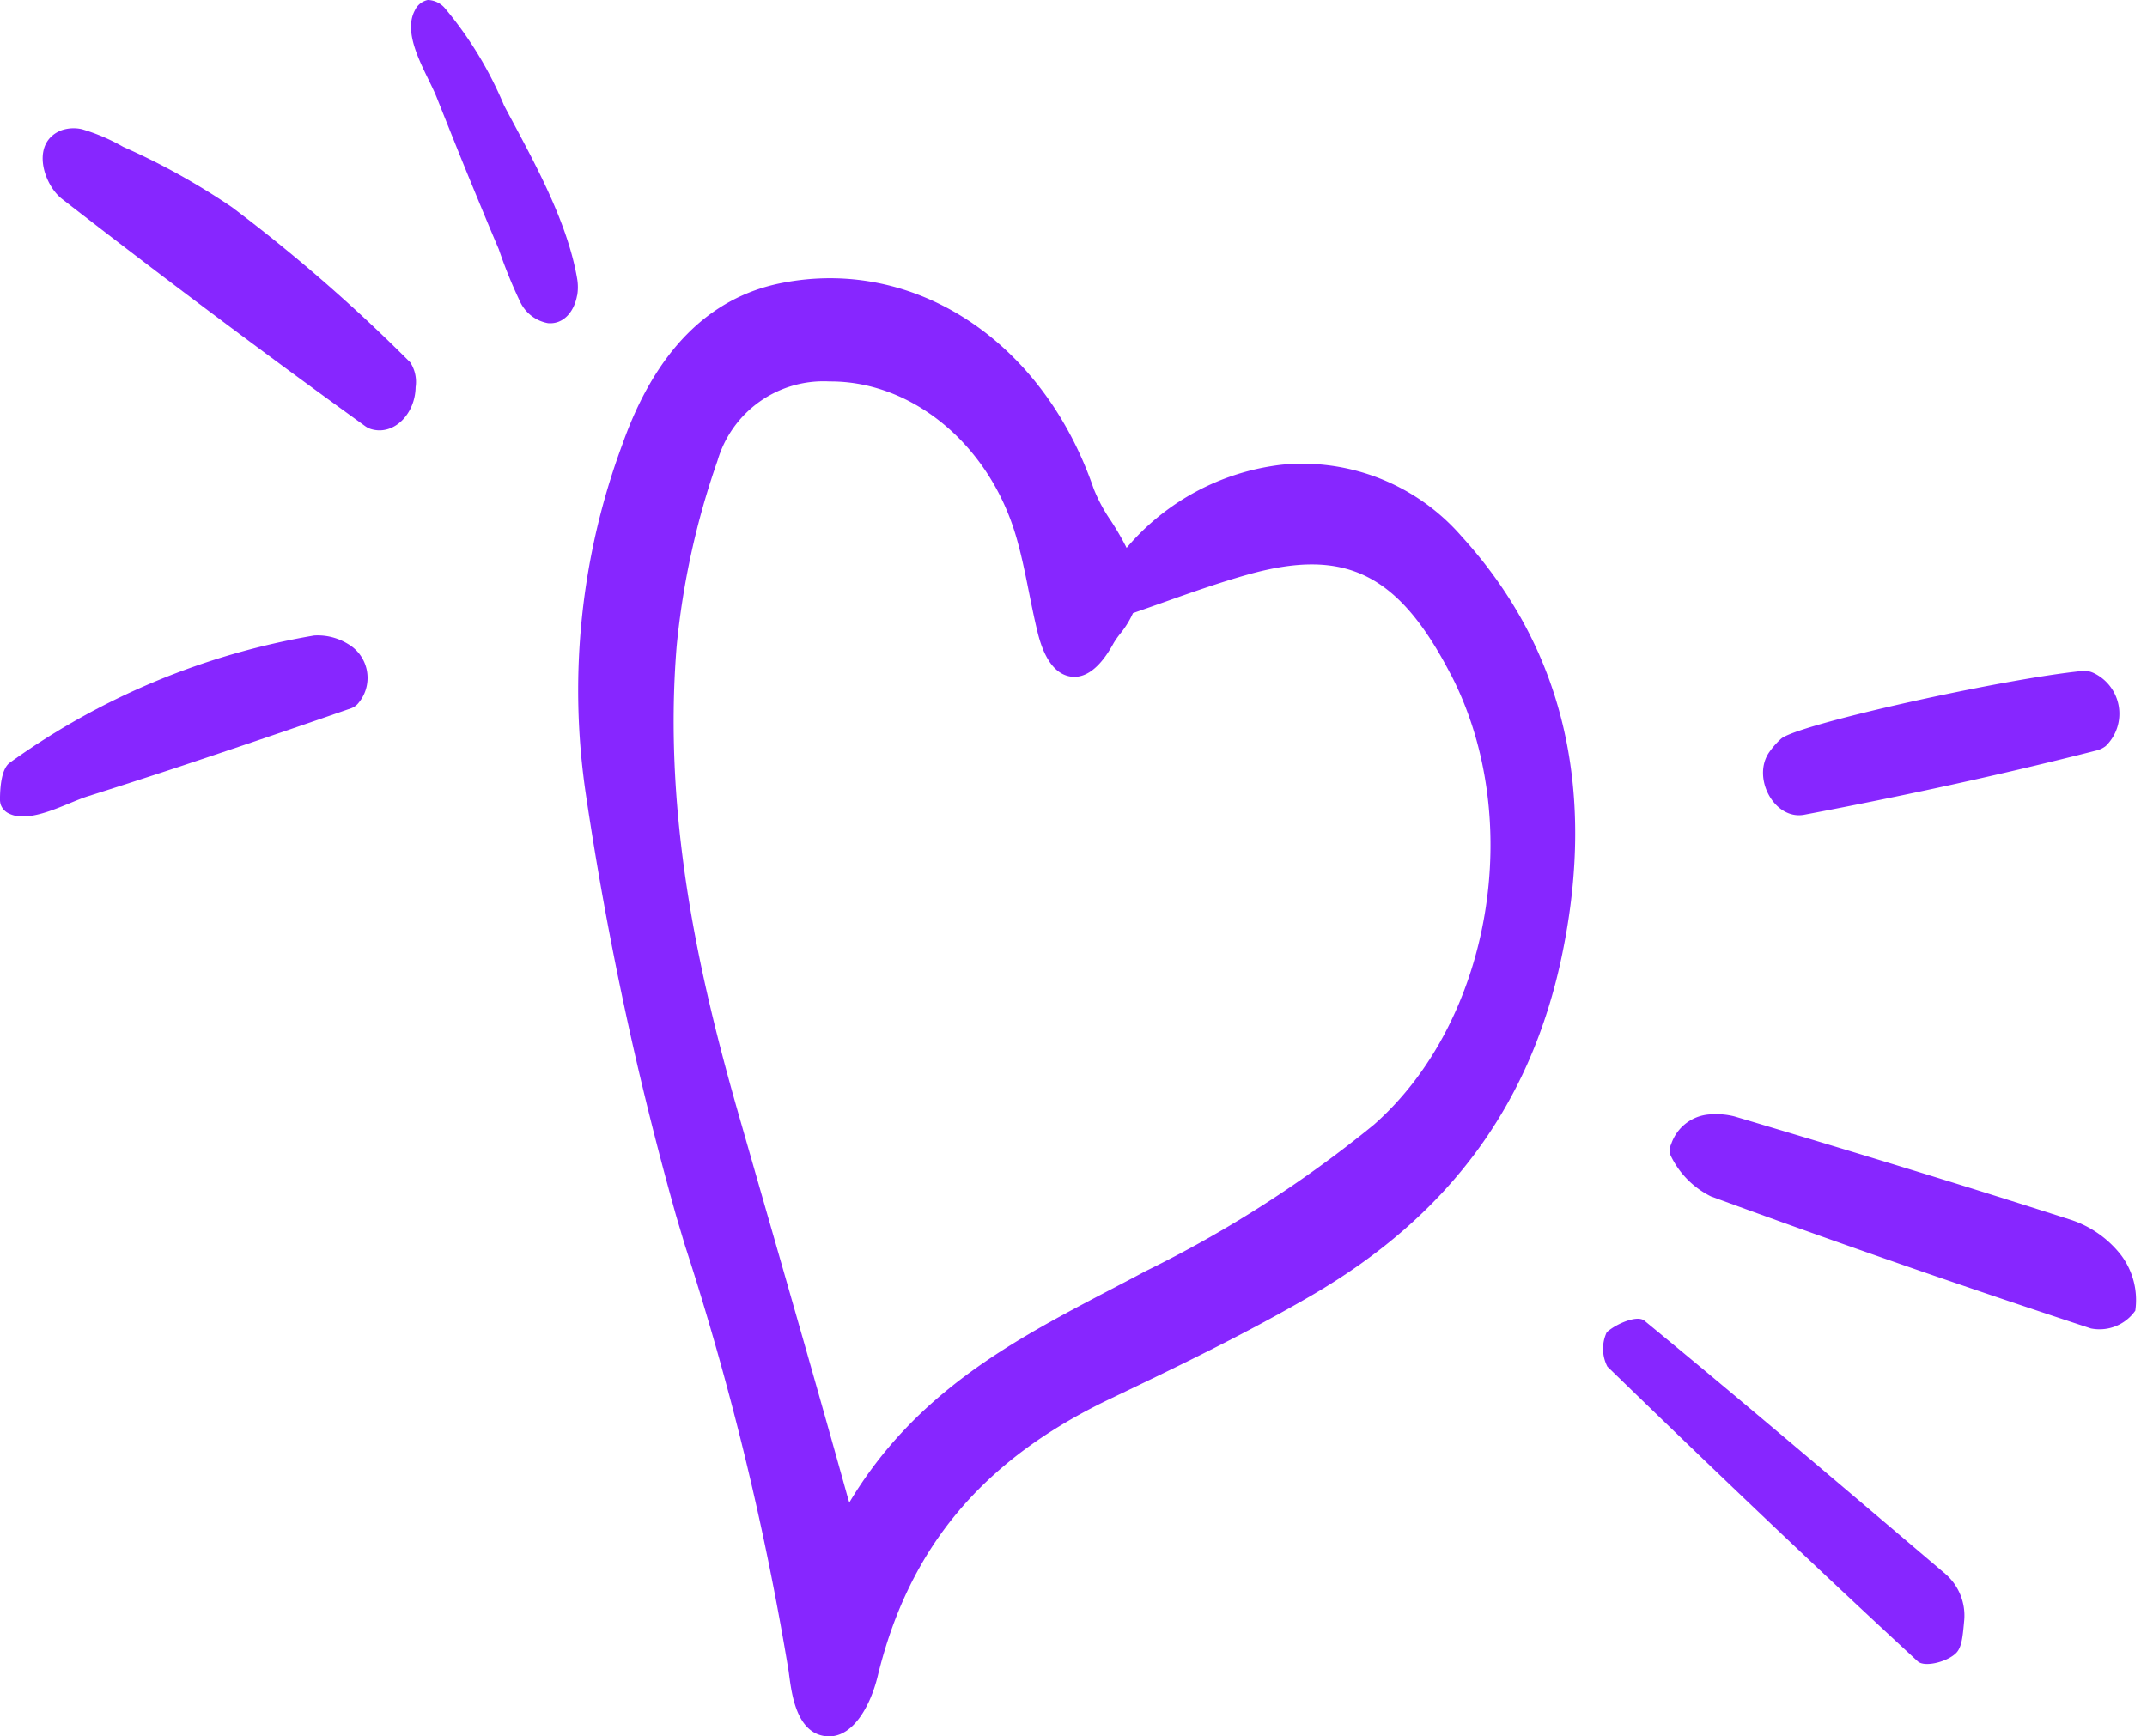
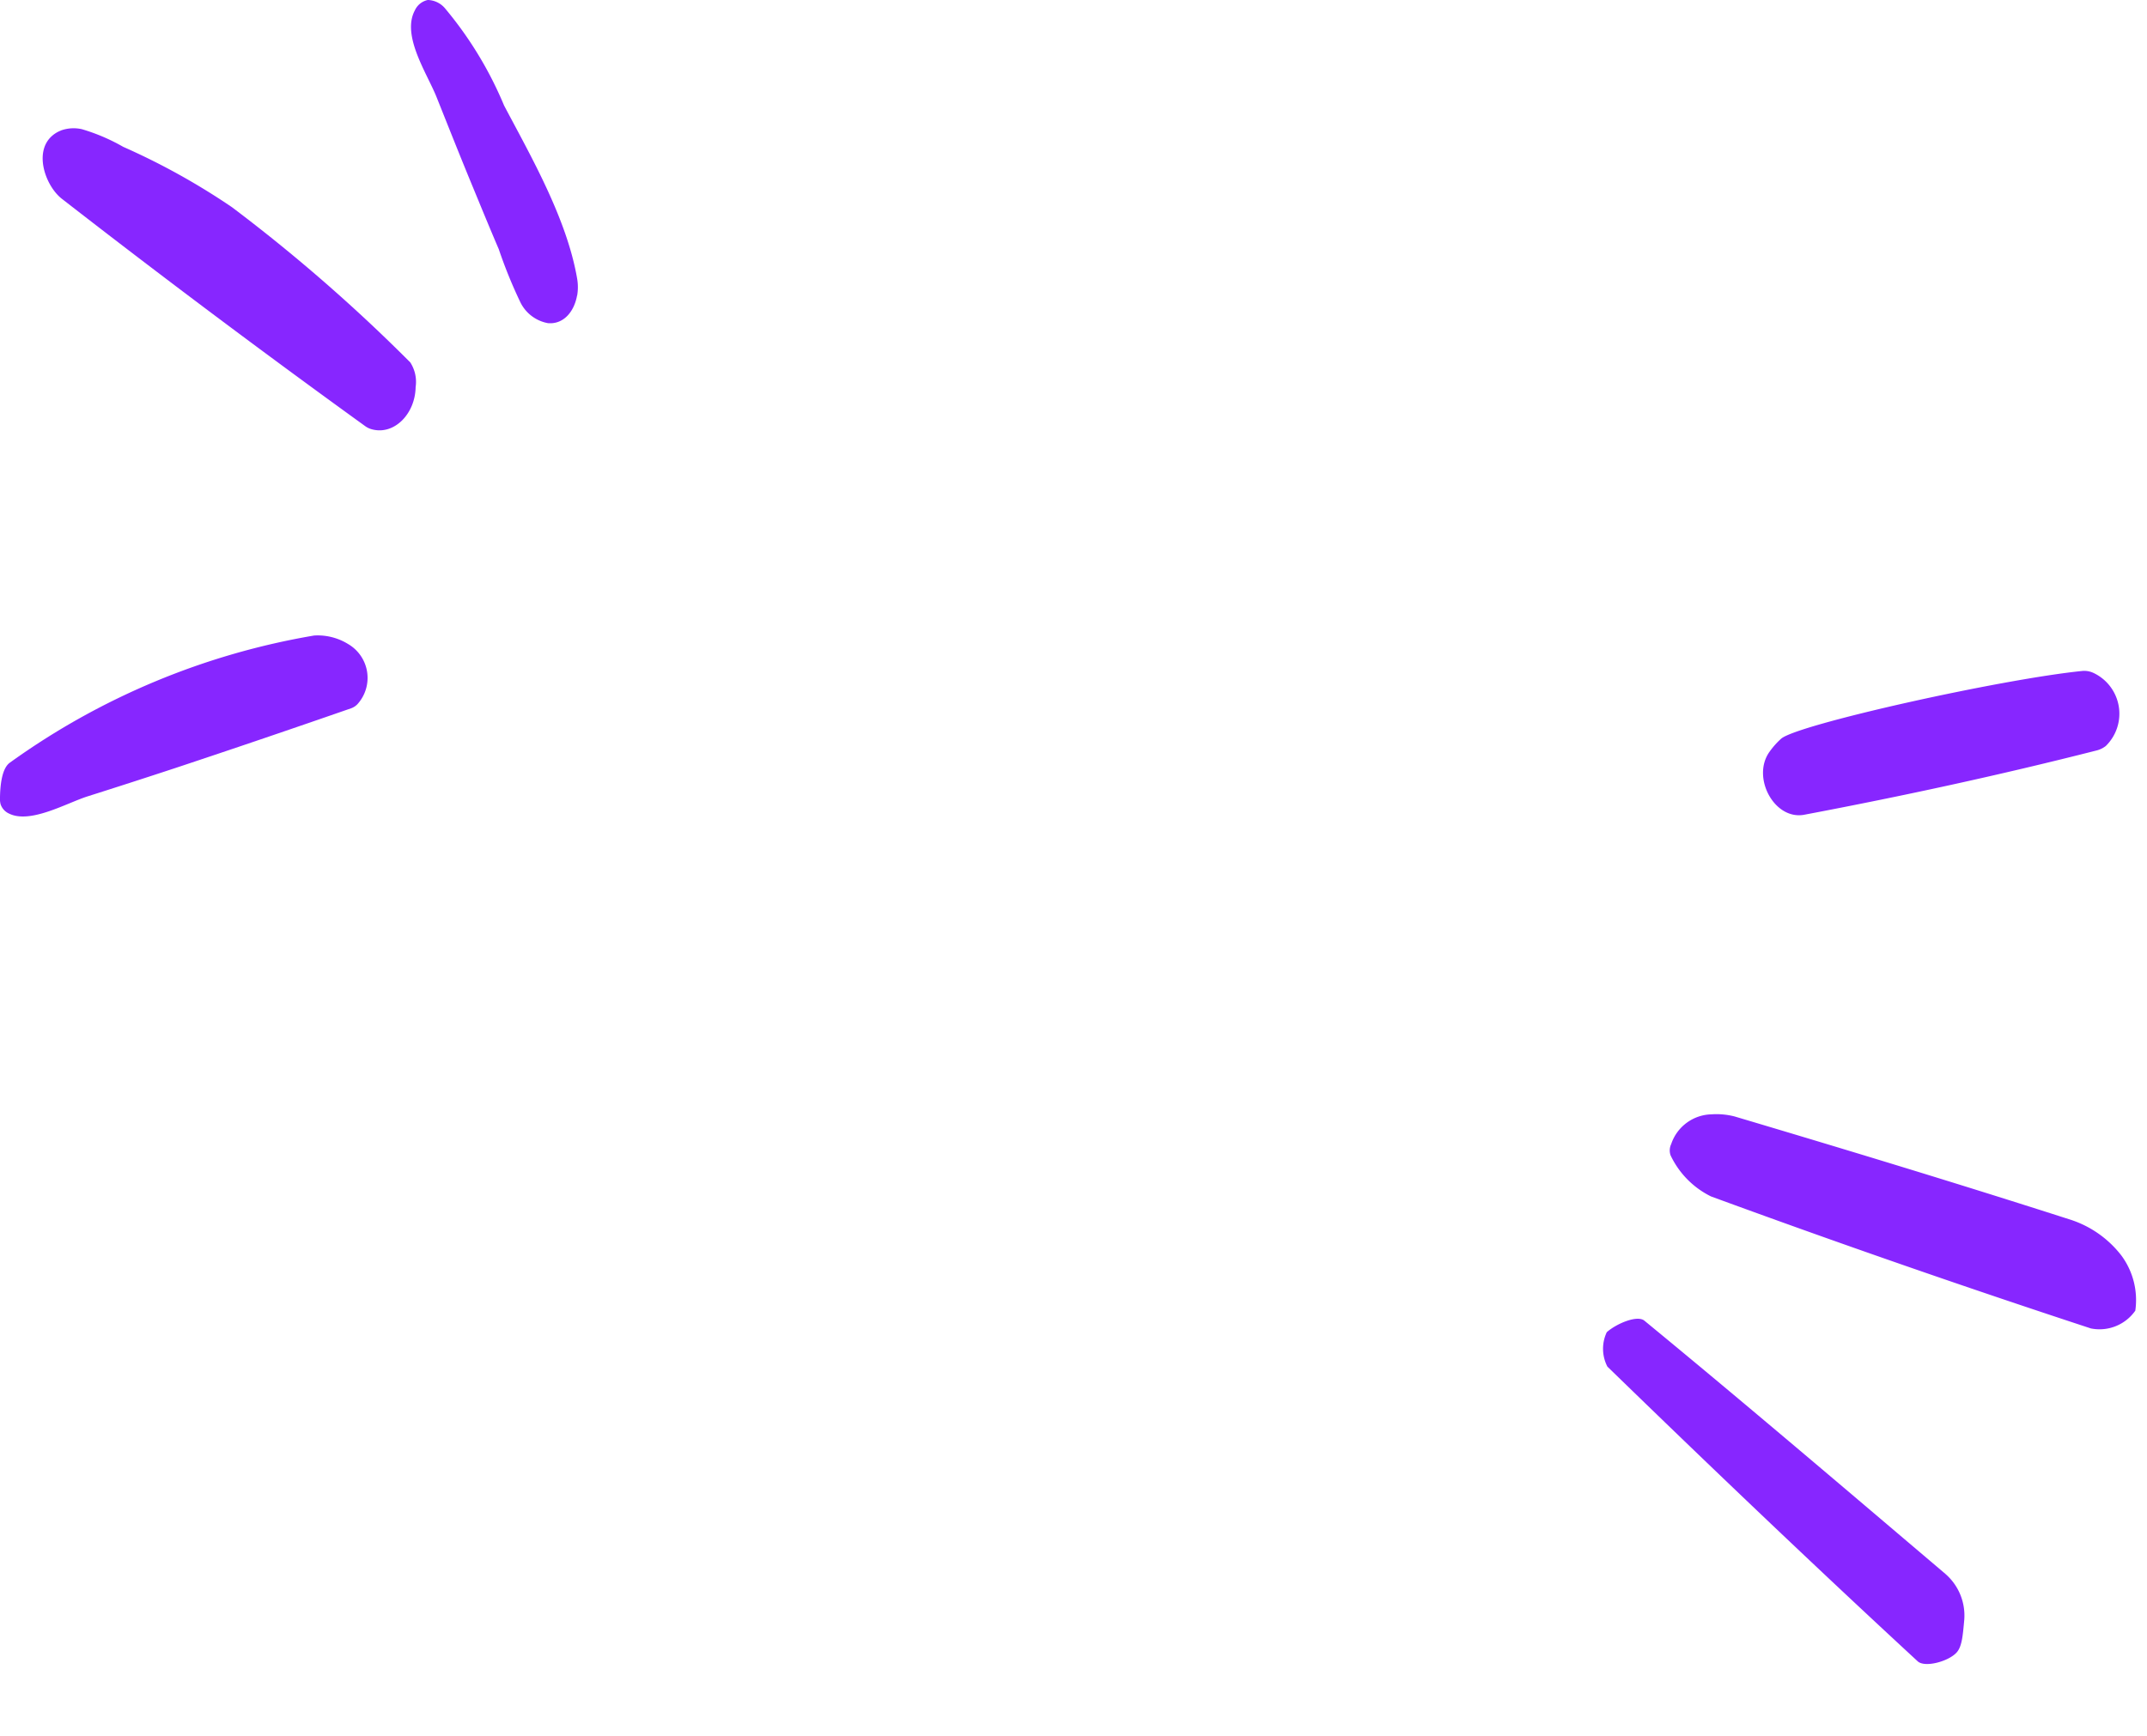
<svg xmlns="http://www.w3.org/2000/svg" width="100.407" height="81.226" viewBox="0 0 100.407 81.226">
  <defs>
    <clipPath id="clip-path">
      <rect id="Rectangle_42" data-name="Rectangle 42" width="46.644" height="68.21" fill="#8726ff" />
    </clipPath>
  </defs>
  <g id="Groupe_113" data-name="Groupe 113" transform="translate(-1543.88 -1845.078)">
    <g id="Groupe_58" data-name="Groupe 58" transform="translate(1570.902 1858.094)">
      <g id="Groupe_57" data-name="Groupe 57" clip-path="url(#clip-path)">
-         <path id="Tracé_92" data-name="Tracé 92" d="M41.317,12.059A9.854,9.854,0,0,0,32.9,8.726a11.191,11.191,0,0,0-7.235,3.887,13.035,13.035,0,0,0-.74-1.277,7.581,7.581,0,0,1-.8-1.49C21.755,2.938,15.748-1.018,9.51.228,6.123.9,3.631,3.427,2.1,7.727A33.061,33.061,0,0,0,.376,24.137,158.518,158.518,0,0,0,4.61,43.9l.4,1.341A136.134,136.134,0,0,1,9.86,65.166l.023.175c.124.928.354,2.654,1.648,2.853a1.4,1.4,0,0,0,.218.017c1.169,0,1.952-1.485,2.276-2.82,1.455-6,4.9-10.119,10.852-12.961,3.395-1.622,6.447-3.106,9.439-4.847,6.436-3.745,10.269-8.962,11.717-15.946,1.614-7.792.028-14.379-4.716-19.578m-.491,6.473c3.508,6.774,1.9,16.222-3.592,21.061A55.461,55.461,0,0,1,26.547,46.45c-.556.3-1.112.589-1.669.88-4.461,2.336-9.075,4.75-12.18,9.938-.031-.091-.064-.2-.1-.328C11.306,52.3,9.955,47.6,8.649,43.052l-1.1-3.835c-1.816-6.336-3.585-13.9-2.927-22A37.048,37.048,0,0,1,6.532,8.539a5.167,5.167,0,0,1,5.234-3.711h.057c3.826,0,7.376,2.937,8.647,7.162.258.857.438,1.747.627,2.69.116.576.236,1.172.376,1.76.118.494.475,2,1.544,2.188s1.806-1.135,2.047-1.57a3.9,3.9,0,0,1,.3-.426,4.424,4.424,0,0,0,.6-.968c.438-.152.875-.307,1.313-.462,1.319-.468,2.683-.952,4.031-1.332,4.574-1.291,7.064-.071,9.515,4.662" transform="translate(0 0)" fill="#8726ff" />
-       </g>
+         </g>
    </g>
    <g id="Groupe_60" data-name="Groupe 60" transform="translate(1543.88 1845.078)">
      <path id="Tracé_102" data-name="Tracé 102" d="M3.931,21.1a1.755,1.755,0,0,1,.972-.058,9,9,0,0,1,1.936.827,32.243,32.243,0,0,1,5.082,2.821,78.29,78.29,0,0,1,8.341,7.262,1.676,1.676,0,0,1,.25,1.157c-.019,1.248-1,2.256-2.044,1.973a.942.942,0,0,1-.308-.144Q10.99,29.759,3.97,24.3c-.758-.589-1.331-2.173-.466-2.94a1.366,1.366,0,0,1,.427-.257" transform="translate(-1.075 -14.999)" fill="#8726ff" />
      <path id="Tracé_103" data-name="Tracé 103" d="M16.282,57.9a1.833,1.833,0,0,1,.431,2.816.78.78,0,0,1-.28.184q-4.1,1.426-8.209,2.791-2.057.678-4.12,1.331c-.983.311-2.679,1.3-3.676.81a.736.736,0,0,1-.4-.438A1.109,1.109,0,0,1,0,65.035c.013-.468.07-1.31.462-1.588A34.108,34.108,0,0,1,14.693,57.5a2.7,2.7,0,0,1,1.589.4" transform="translate(0 -27.771)" fill="#8726ff" />
      <path id="Tracé_104" data-name="Tracé 104" d="M37.345,25.588c-.131.739-.619,1.357-1.361,1.293a1.794,1.794,0,0,1-1.283-.962,22.355,22.355,0,0,1-1.018-2.5c-.394-.918-.774-1.844-1.155-2.768-.6-1.445-1.176-2.9-1.756-4.351-.436-1.092-1.646-2.866-1.014-4.048a.863.863,0,0,1,.608-.489,1.094,1.094,0,0,1,.822.413,17.605,17.605,0,0,1,2.745,4.526C35.2,19.1,36.869,22,37.349,24.8a2.336,2.336,0,0,1,0,.793" transform="translate(-10.358 -11.764)" fill="#8726ff" />
    </g>
    <g id="Groupe_59" data-name="Groupe 59" transform="translate(1609.945 1886.548) rotate(-22)">
      <path id="Tracé_105" data-name="Tracé 105" d="M.225.713A2.037,2.037,0,0,1,2.495.131a3.386,3.386,0,0,1,.968.5c4.292,3.423,8.57,6.872,12.8,10.4a4.931,4.931,0,0,1,1.528,2.4,3.5,3.5,0,0,1-.362,2.639,2.043,2.043,0,0,1-2.237-.007Q8.023,10.009,1.032,3.681A4.091,4.091,0,0,1,0,1.187.7.7,0,0,1,.225.713" transform="translate(6.472 14.987)" fill="#8726ff" />
      <path id="Tracé_106" data-name="Tracé 106" d="M11.055,16.562a2.573,2.573,0,0,1,.006,2.329c-.339.659-.566,1.113-.9,1.273-.515.248-1.648.106-1.84-.3C5.479,13.843,2.729,7.759.03,1.645A1.813,1.813,0,0,1,.606.142C1.172-.06,2.23-.08,2.439.3c2.933,5.387,5.775,10.842,8.616,16.259" transform="translate(0 22.59)" fill="#8726ff" />
      <path id="Tracé_107" data-name="Tracé 107" d="M15.805,2.39a1.02,1.02,0,0,1,.431.28,2.11,2.11,0,0,1-.751,3.378,1.154,1.154,0,0,1-.451.037C10.41,5.46,5.8,4.665,1.21,3.749l-.026-.005C-.2,3.443-.431,1.183.805.406A3.7,3.7,0,0,1,1.534.045c.95-.334,10.6,1.271,14.272,2.345" transform="translate(17.033 0)" fill="#8726ff" />
    </g>
  </g>
</svg>